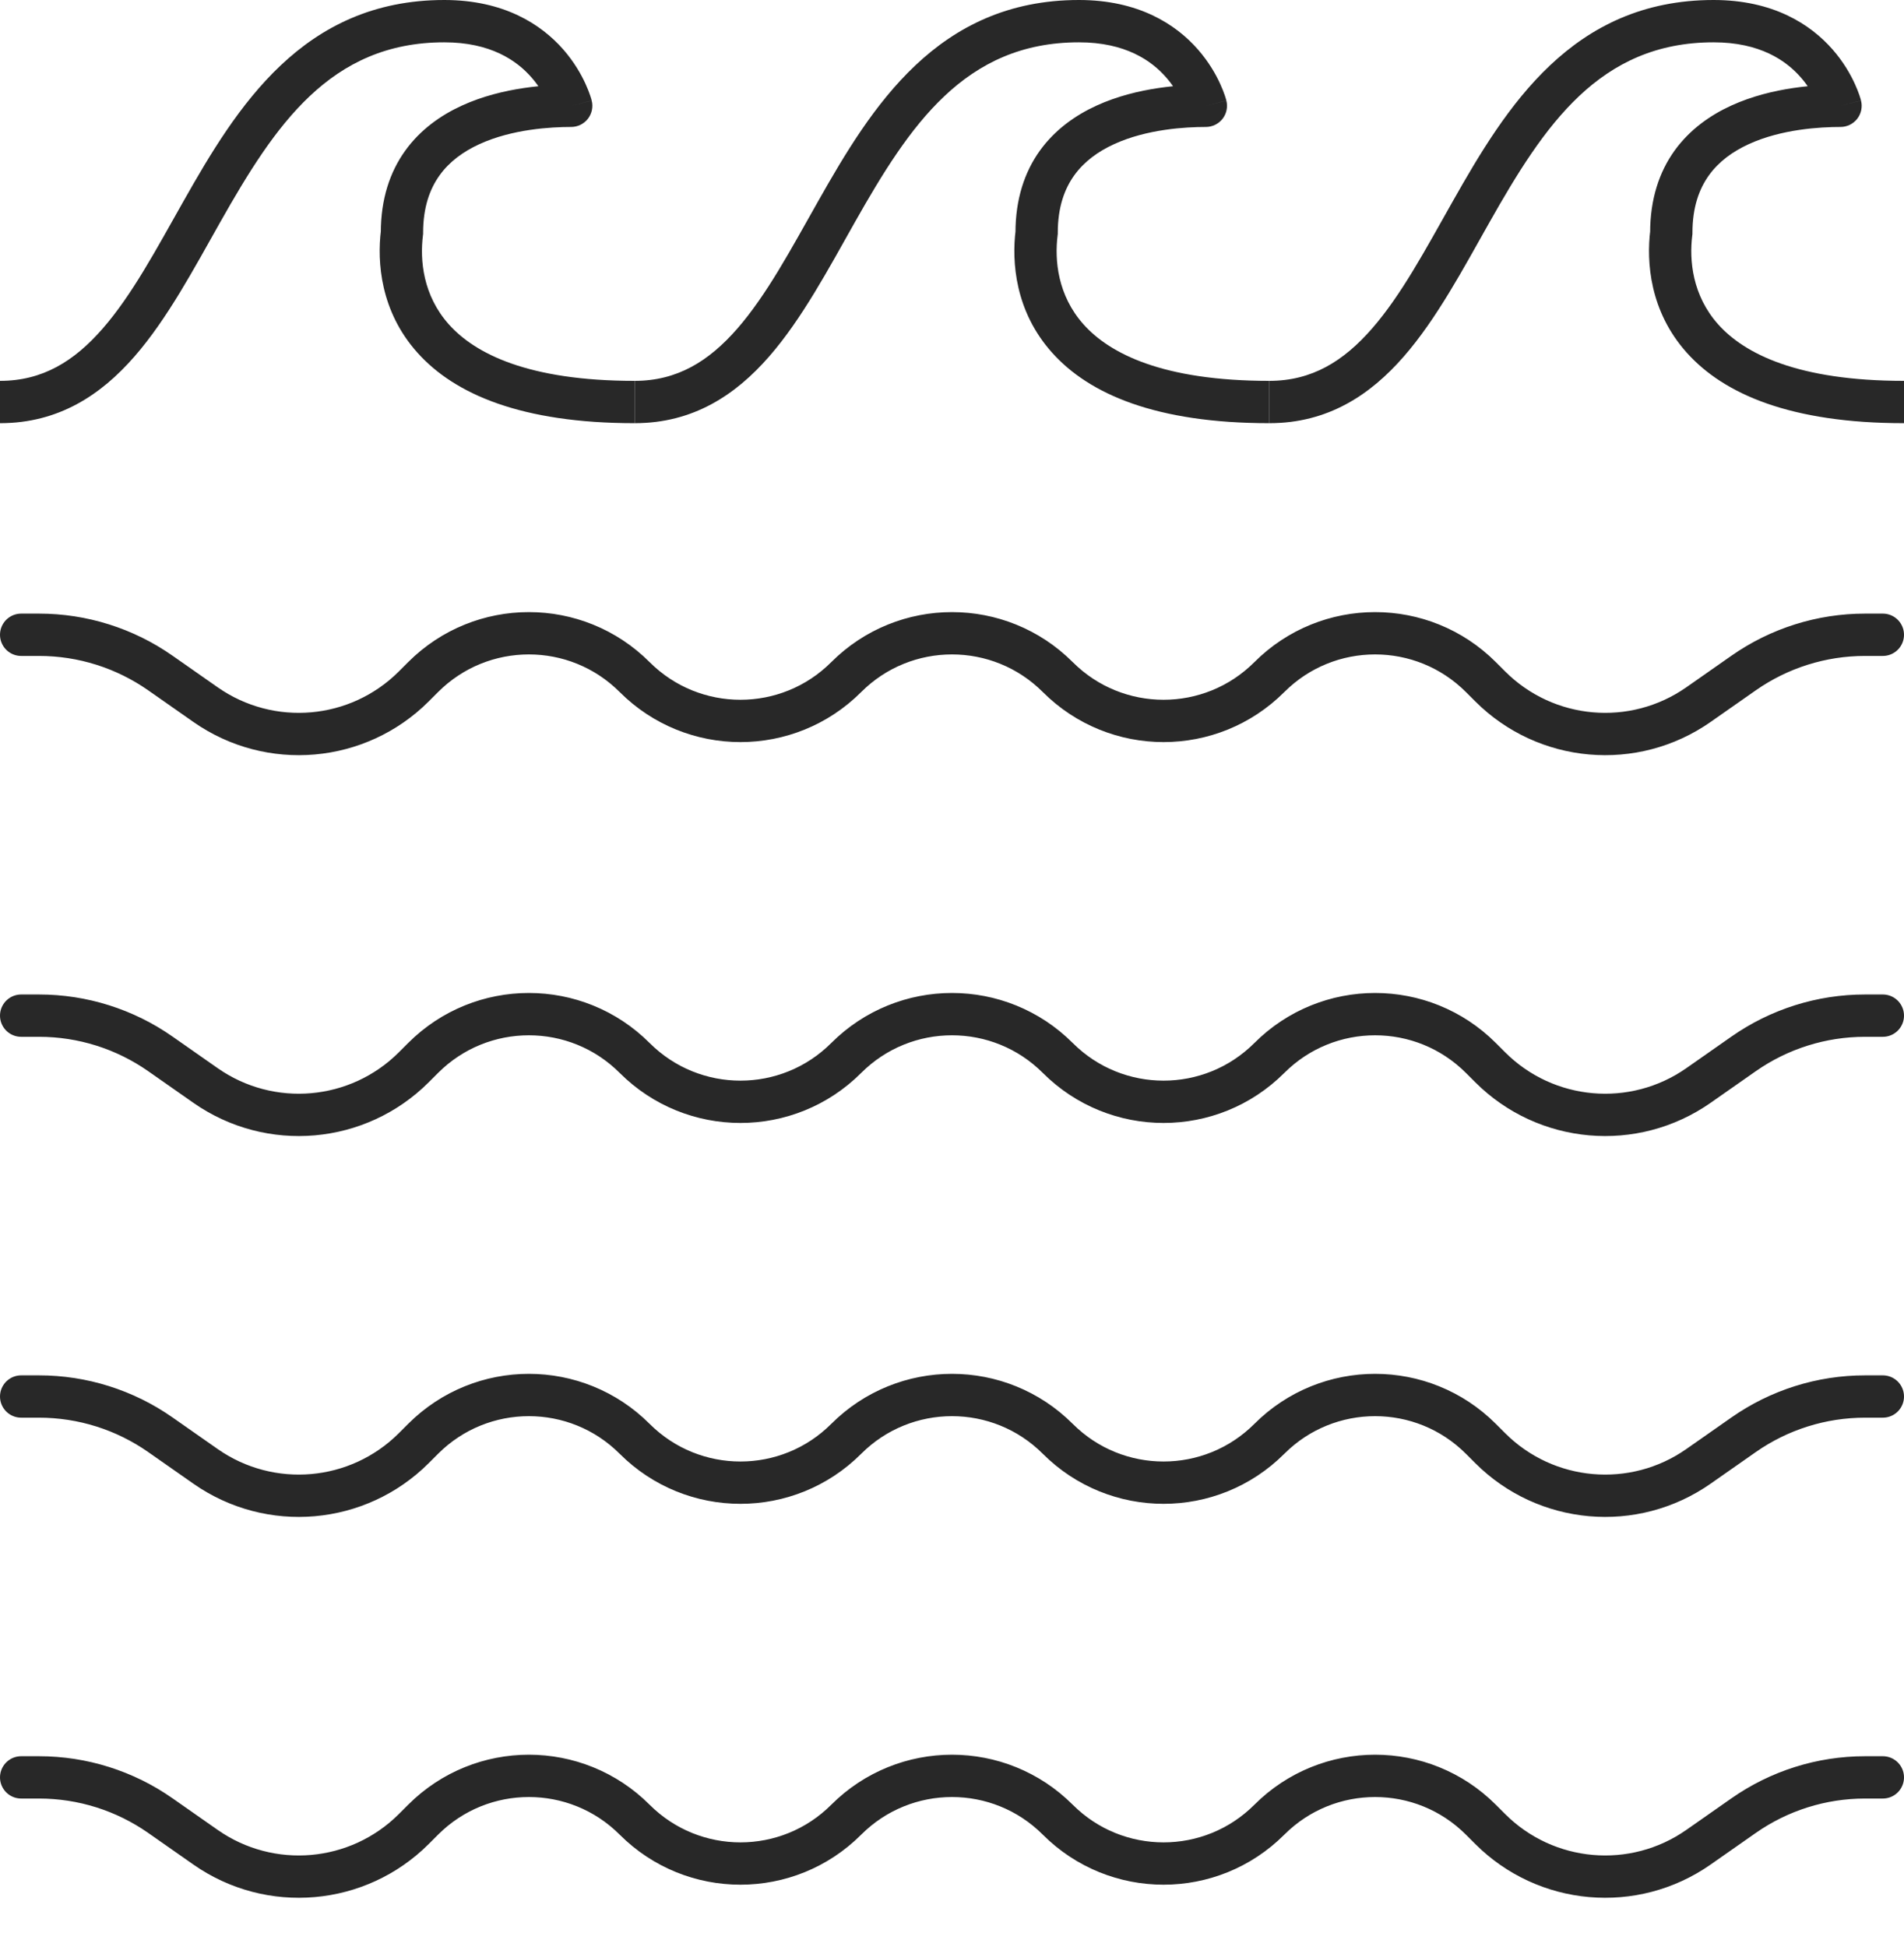
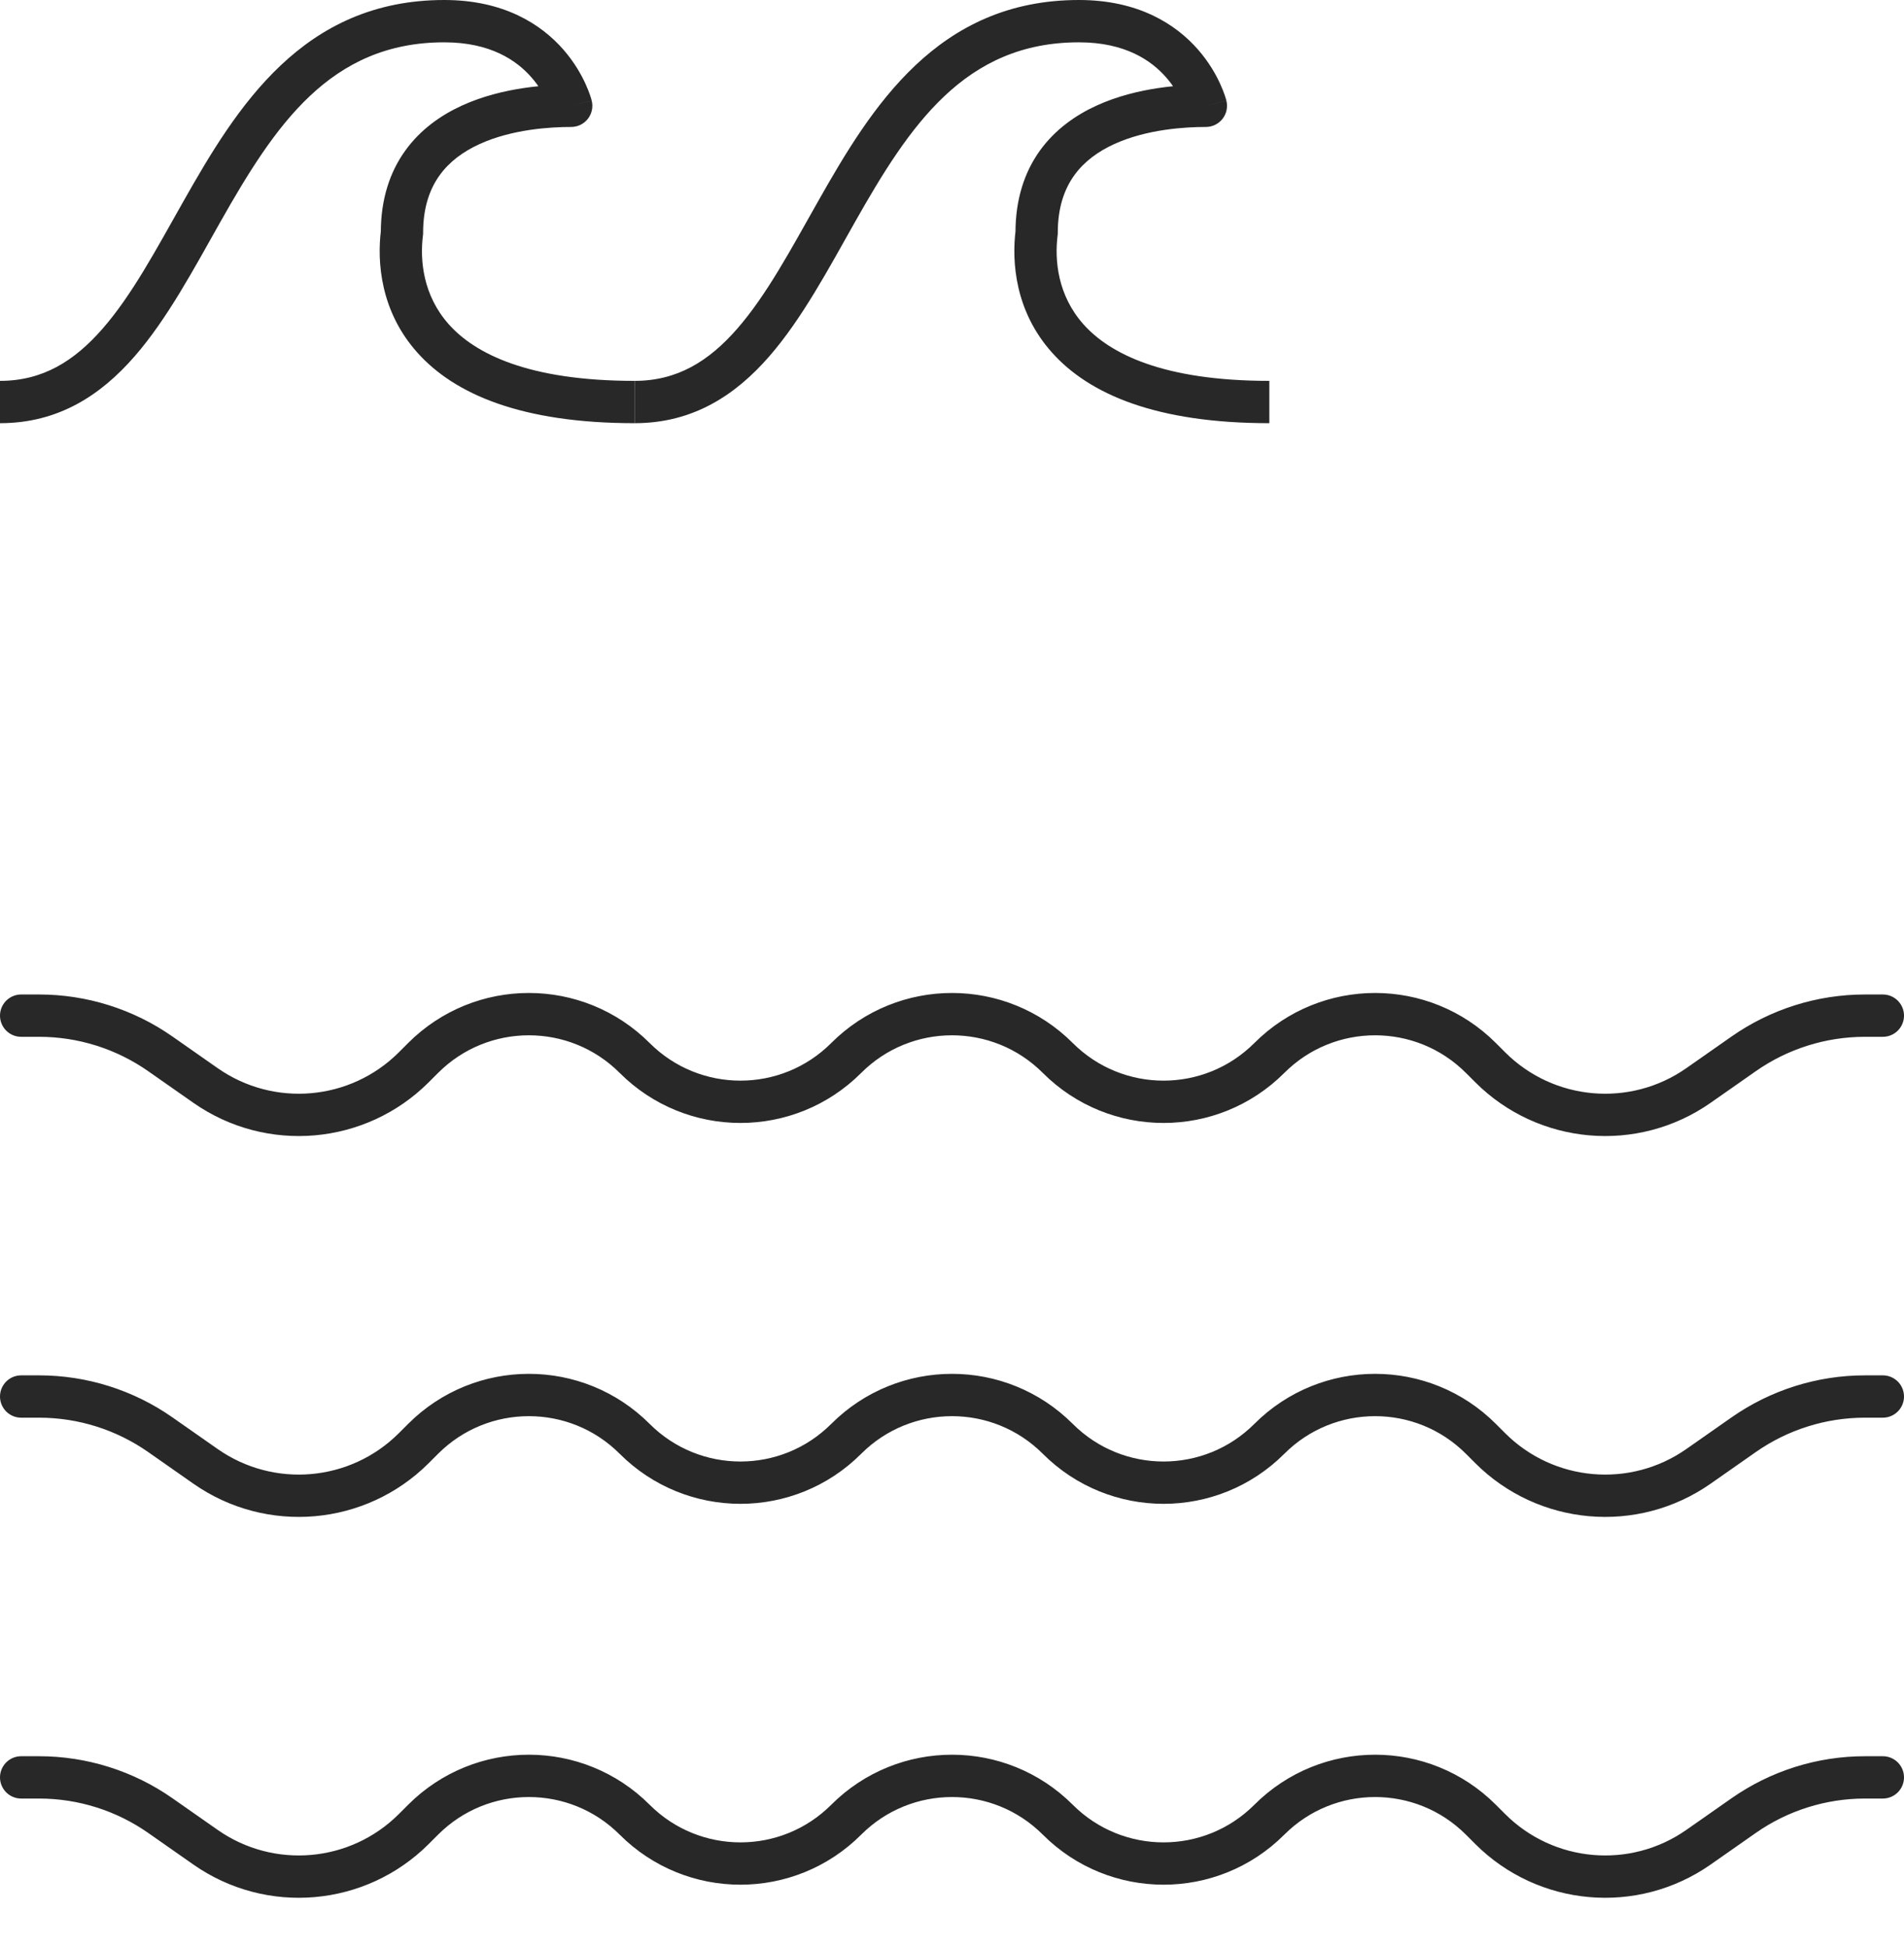
<svg xmlns="http://www.w3.org/2000/svg" width="45" height="46" viewBox="0 0 45 46" fill="none">
-   <path d="M44.5 15H44.076C43.05 15 42.049 15.316 41.209 15.904L40.143 16.65C38.614 17.72 36.538 17.538 35.219 16.219L35 16C33.619 14.619 31.381 14.619 30 16V16C28.619 17.381 26.381 17.381 25 16V16C23.619 14.619 21.381 14.619 20 16V16C18.619 17.381 16.381 17.381 15 16V16C13.619 14.619 11.381 14.619 10 16L9.781 16.219C8.462 17.538 6.386 17.72 4.857 16.65L3.791 15.904C2.951 15.316 1.95 15 0.924 15H0.5" stroke="#282828" stroke-linecap="round" />
  <path d="M44.5 24H44.076C43.05 24 42.049 24.316 41.209 24.904L40.143 25.65C38.614 26.72 36.538 26.538 35.219 25.219L35 25C33.619 23.619 31.381 23.619 30 25V25C28.619 26.381 26.381 26.381 25 25V25C23.619 23.619 21.381 23.619 20 25V25C18.619 26.381 16.381 26.381 15 25V25C13.619 23.619 11.381 23.619 10 25L9.781 25.219C8.462 26.538 6.386 26.72 4.857 25.65L3.791 24.904C2.951 24.316 1.95 24 0.924 24H0.5" stroke="#282828" stroke-linecap="round" />
  <path d="M44.5 33H44.076C43.05 33 42.049 33.316 41.209 33.904L40.143 34.65C38.614 35.72 36.538 35.538 35.219 34.219L35 34C33.619 32.619 31.381 32.619 30 34V34C28.619 35.381 26.381 35.381 25 34V34C23.619 32.619 21.381 32.619 20 34V34C18.619 35.381 16.381 35.381 15 34V34C13.619 32.619 11.381 32.619 10 34L9.781 34.219C8.462 35.538 6.386 35.72 4.857 34.65L3.791 33.904C2.951 33.316 1.95 33 0.924 33H0.5" stroke="#282828" stroke-linecap="round" />
  <path d="M44.5 42H44.076C43.05 42 42.049 42.316 41.209 42.904L40.143 43.65C38.614 44.72 36.538 44.538 35.219 43.219L35 43C33.619 41.619 31.381 41.619 30 43V43C28.619 44.381 26.381 44.381 25 43V43C23.619 41.619 21.381 41.619 20 43V43C18.619 44.381 16.381 44.381 15 43V43C13.619 41.619 11.381 41.619 10 43L9.781 43.219C8.462 44.538 6.386 44.72 4.857 43.65L3.791 42.904C2.951 42.316 1.95 42 0.924 42H0.5" stroke="#282828" stroke-linecap="round" />
  <path d="M10.5 0.5L10.5 0L10.5 0.5ZM13.5 2.5V3C13.654 3 13.799 2.929 13.894 2.808C13.989 2.686 14.022 2.528 13.985 2.379L13.5 2.5ZM9.5 5.5L9.996 5.562L10 5.531V5.5H9.5ZM10.5 1C11.596 1 12.212 1.43 12.561 1.829C12.742 2.035 12.858 2.242 12.928 2.396C12.963 2.472 12.986 2.534 13 2.575C13.007 2.595 13.011 2.609 13.014 2.618C13.015 2.622 13.016 2.624 13.016 2.625C13.016 2.625 13.016 2.625 13.016 2.624C13.016 2.624 13.015 2.624 13.015 2.623C13.015 2.623 13.015 2.623 13.015 2.622C13.015 2.622 13.015 2.622 13.015 2.622C13.015 2.622 13.015 2.621 13.5 2.5C13.985 2.379 13.985 2.378 13.985 2.378C13.985 2.378 13.985 2.378 13.985 2.378C13.985 2.377 13.985 2.377 13.984 2.376C13.984 2.375 13.984 2.374 13.983 2.373C13.983 2.37 13.982 2.367 13.981 2.364C13.979 2.357 13.977 2.348 13.974 2.338C13.968 2.316 13.959 2.288 13.947 2.253C13.924 2.184 13.888 2.09 13.837 1.979C13.736 1.758 13.571 1.465 13.314 1.171C12.788 0.57 11.904 -1.78814e-06 10.5 0L10.5 1ZM13.5 2C12.981 2 11.893 2.049 10.917 2.495C10.423 2.721 9.939 3.058 9.579 3.558C9.215 4.063 9 4.705 9 5.5H10C10 4.895 10.16 4.462 10.39 4.142C10.624 3.817 10.952 3.579 11.333 3.405C12.107 3.051 13.019 3 13.5 3V2ZM9.004 5.438C8.91 6.189 8.989 7.355 9.865 8.333C10.742 9.314 12.324 10 15 10V9C12.476 9 11.224 8.353 10.61 7.667C9.994 6.978 9.923 6.144 9.996 5.562L9.004 5.438ZM0 10C1.381 10 2.383 9.337 3.18 8.422C3.958 7.53 4.585 6.346 5.207 5.246C6.494 2.971 7.797 1 10.5 1L10.5 0C7.157 4.20213e-06 5.595 2.529 4.337 4.754C3.686 5.904 3.12 6.97 2.426 7.765C1.752 8.538 1.004 9 0 9V10Z" fill="#282828" />
  <path d="M25.5 0.5L25.5 0L25.5 0.5ZM28.5 2.5V3C28.654 3 28.799 2.929 28.894 2.808C28.989 2.686 29.022 2.528 28.985 2.379L28.5 2.5ZM24.5 5.5L24.996 5.562L25 5.531V5.5H24.5ZM25.5 1C26.596 1 27.212 1.43 27.561 1.829C27.742 2.035 27.858 2.242 27.928 2.396C27.963 2.472 27.986 2.534 28 2.575C28.007 2.595 28.011 2.609 28.014 2.618C28.015 2.622 28.016 2.624 28.016 2.625C28.016 2.625 28.016 2.625 28.016 2.624C28.016 2.624 28.015 2.624 28.015 2.623C28.015 2.623 28.015 2.623 28.015 2.622C28.015 2.622 28.015 2.622 28.015 2.622C28.015 2.622 28.015 2.621 28.5 2.5C28.985 2.379 28.985 2.378 28.985 2.378C28.985 2.378 28.985 2.378 28.985 2.378C28.985 2.377 28.985 2.377 28.984 2.376C28.984 2.375 28.984 2.374 28.983 2.373C28.983 2.37 28.982 2.367 28.981 2.364C28.979 2.357 28.977 2.348 28.974 2.338C28.968 2.316 28.959 2.288 28.947 2.253C28.924 2.184 28.888 2.09 28.837 1.979C28.736 1.758 28.571 1.465 28.314 1.171C27.788 0.57 26.904 -1.78814e-06 25.5 0L25.5 1ZM28.5 2C27.981 2 26.893 2.049 25.917 2.495C25.423 2.721 24.939 3.058 24.578 3.558C24.215 4.063 24 4.705 24 5.5H25C25 4.895 25.16 4.462 25.39 4.142C25.624 3.817 25.952 3.579 26.333 3.405C27.107 3.051 28.019 3 28.5 3V2ZM24.004 5.438C23.91 6.189 23.989 7.355 24.865 8.333C25.742 9.314 27.324 10 30 10V9C27.476 9 26.224 8.353 25.61 7.667C24.994 6.978 24.923 6.144 24.996 5.562L24.004 5.438ZM15 10C16.381 10 17.383 9.337 18.18 8.422C18.958 7.53 19.585 6.346 20.207 5.246C21.494 2.971 22.797 1 25.5 1L25.5 0C22.157 4.20213e-06 20.595 2.529 19.337 4.754C18.686 5.904 18.119 6.97 17.426 7.765C16.752 8.538 16.004 9 15 9V10Z" fill="#282828" />
-   <path d="M40.5 0.5L40.5 0L40.5 0.5ZM43.5 2.5V3C43.654 3 43.799 2.929 43.894 2.808C43.989 2.686 44.022 2.528 43.985 2.379L43.5 2.5ZM39.5 5.5L39.996 5.562L40 5.531V5.5H39.5ZM40.5 1C41.596 1 42.212 1.43 42.561 1.829C42.742 2.035 42.858 2.242 42.928 2.396C42.963 2.472 42.986 2.534 43 2.575C43.007 2.595 43.011 2.609 43.014 2.618C43.015 2.622 43.016 2.624 43.016 2.625C43.016 2.625 43.016 2.625 43.016 2.624C43.016 2.624 43.016 2.624 43.015 2.623C43.015 2.623 43.015 2.623 43.015 2.622C43.015 2.622 43.015 2.622 43.015 2.622C43.015 2.622 43.015 2.621 43.5 2.5C43.985 2.379 43.985 2.378 43.985 2.378C43.985 2.378 43.985 2.378 43.985 2.378C43.985 2.377 43.984 2.377 43.984 2.376C43.984 2.375 43.984 2.374 43.983 2.373C43.983 2.37 43.982 2.367 43.981 2.364C43.979 2.357 43.977 2.348 43.974 2.338C43.968 2.316 43.959 2.288 43.947 2.253C43.924 2.184 43.888 2.09 43.837 1.979C43.736 1.758 43.571 1.465 43.314 1.171C42.788 0.57 41.904 -1.78814e-06 40.5 0L40.5 1ZM43.5 2C42.981 2 41.893 2.049 40.917 2.495C40.423 2.721 39.939 3.058 39.578 3.558C39.215 4.063 39 4.705 39 5.5H40C40 4.895 40.16 4.462 40.39 4.142C40.624 3.817 40.952 3.579 41.333 3.405C42.107 3.051 43.019 3 43.5 3V2ZM39.004 5.438C38.91 6.189 38.989 7.355 39.865 8.333C40.742 9.314 42.324 10 45 10V9C42.476 9 41.224 8.353 40.61 7.667C39.994 6.978 39.923 6.144 39.996 5.562L39.004 5.438ZM30 10C31.381 10 32.383 9.337 33.18 8.422C33.958 7.53 34.585 6.346 35.207 5.246C36.494 2.971 37.797 1 40.5 1L40.5 0C37.157 4.20213e-06 35.595 2.529 34.337 4.754C33.686 5.904 33.12 6.97 32.426 7.765C31.752 8.538 31.004 9 30 9V10Z" fill="#282828" />
</svg>